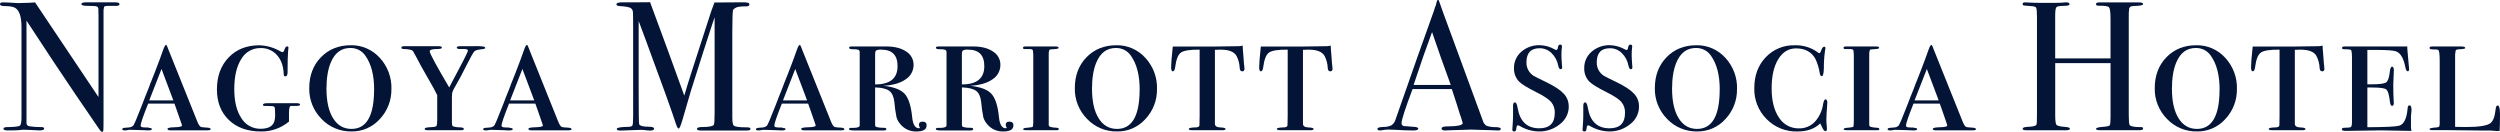
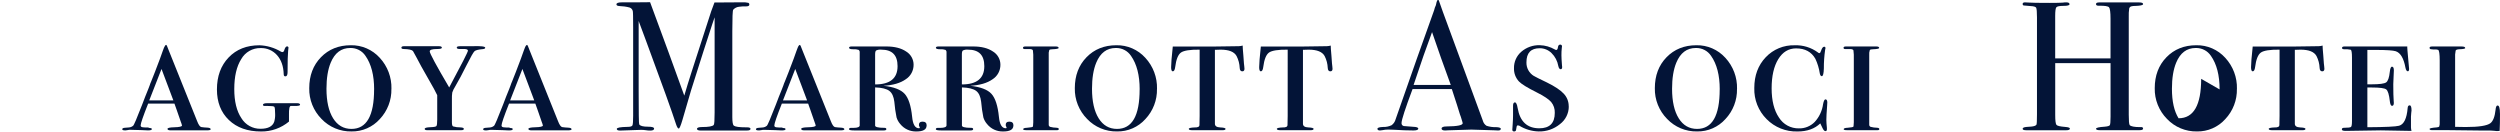
<svg xmlns="http://www.w3.org/2000/svg" id="_レイヤー_1" viewBox="0 0 690.79 36.42">
  <defs>
    <style>.cls-1{clip-path:url(#clippath);}.cls-2{fill:none;}.cls-2,.cls-3{stroke-width:0px;}.cls-3{fill:#031437;}</style>
    <clipPath id="clippath">
      <rect class="cls-2" width="690.79" height="36.42" />
    </clipPath>
  </defs>
  <g class="cls-1">
    <g id="_グループ_160">
-       <path id="_パス_155" class="cls-3" d="M33.02,1.17c0,.34-.42.49-1.27.46h-2.03c-.54,0-.86.09-.96.28-.15.55-.2,1.13-.15,1.7v29.22c0,1.79-.02,2.84-.05,3.15-.03.3-.13.46-.3.46-.2,0-.44-.19-.71-.56l-6.5-9.51c-3.76-5.52-8.34-12.41-13.73-20.68v28.36c.02.43.35.78.77.84,1.14.17,2.29.25,3.44.23.44,0,.67.14.67.41,0,.34-.44.51-1.32.51-.31,0-1.27-.05-2.9-.15-.54-.03-1.07-.05-1.58-.05.03,0-.26.03-.89.1-.63.07-1.58.1-2.87.1h-.51c-.78,0-1.17-.15-1.17-.46,0-.3.34-.46,1.02-.46,2-.03,3.16-.16,3.48-.38s.48-.94.48-2.16V7.48c0-2.82-.58-4.58-1.73-5.29-.54-.34-1.51-.51-2.89-.51-.88,0-1.32-.18-1.32-.54,0-.32.25-.48.76-.48.68,0,1.54.03,2.59.1,1.05.07,1.61.1,1.67.1.1,0,.58-.02,1.42-.05,1.12,0,2.2-.05,3.25-.15l17.53,26.16V4.22c0-1.05-.02-1.68-.05-1.91-.04-.23-.19-.42-.41-.51-.24-.12-1.05-.18-2.44-.18-1.22,0-1.83-.15-1.83-.46,0-.34.4-.51,1.22-.51h8.18c.74,0,1.12.17,1.12.51" />
      <path id="_パス_156" class="cls-3" d="M58.22,35.71c0,.2-.34.31-1.02.31h-10.01c-.61,0-.91-.13-.91-.4,0-.27.61-.42,1.83-.45,1.46-.03,2.18-.2,2.18-.5-.08-.33-.18-.65-.31-.96-.07-.27-.46-1.4-1.17-3.38l-.61-1.71h-7.26c-1.39,3.49-2.08,5.5-2.08,6.04,0,.31.2.47.61.51l.66.05h.76l.46.15c.41,0,.61.1.61.31,0,.23-.35.35-1.07.35-.1,0-.7-.03-1.8-.08-1.1-.05-2.07-.08-2.92-.08h-.46l-.46.08-.56.08h-.1c-.54,0-.81-.1-.81-.31,0-.24.22-.37.66-.41.61-.03,1.02-.07,1.22-.1.41-.03.8-.19,1.12-.46.2-.1,1.03-2.03,2.49-5.81.57-1.53,1.13-2.95,1.68-4.28.16-.35.29-.7.41-1.07.11-.37.25-.72.41-1.07.57-1.39,1.39-3.5,2.44-6.31l.76-2.13.35-.92c.21-.5.41-.76.61-.76.1,0,.32.47.66,1.42,1.01,2.47,3.64,9.01,7.87,19.61.4,1.05.79,1.61,1.17,1.68.54.08,1.08.13,1.63.15.64.03.96.19.96.46M47.9,27.74l-3.27-8.68c-.82,2.03-1.95,4.92-3.39,8.68h6.66Z" />
      <path id="_パス_157" class="cls-3" d="M82.9,28.96c0,.17-.31.27-.92.31h-1.62c-.17.03-.3.19-.38.46-.11.6-.16,1.22-.13,1.83v2.03c-2.17,1.8-4.9,2.78-7.72,2.74-3.73,0-6.69-1.06-8.89-3.17-2.2-2.11-3.3-4.93-3.3-8.44,0-3.65,1.08-6.6,3.23-8.84,2.15-2.25,4.99-3.37,8.51-3.37,2.08.07,4.11.67,5.89,1.73.14.09.3.14.46.15.27,0,.46-.22.56-.66.2-.61.44-.91.71-.91.2-.03.38.11.41.31,0,.03,0,.07,0,.1,0-.07-.03.22-.1.86-.1.98-.15,2.93-.15,5.84,0,.78-.2,1.17-.61,1.17-.31,0-.46-.2-.46-.61-.07-2.2-.68-3.95-1.85-5.26-1.15-1.29-2.82-2.01-4.55-1.95-2.2-.04-4.25,1.13-5.33,3.04-1.29,2.03-1.93,4.8-1.93,8.31,0,3.38.65,6.05,1.96,8.01,1.12,1.86,3.14,2.98,5.31,2.94,2.03,0,3.29-.64,3.76-1.92.2-.69.29-1.4.26-2.12,0-1.21-.08-1.89-.23-2.04-.15-.15-.79-.23-1.91-.23h-.81c-.27,0-.41-.11-.41-.33,0-.28.41-.43,1.22-.43h8.18c.58,0,.86.15.86.46" />
      <path id="_パス_158" class="cls-3" d="M108.15,24.56c.07,3.09-1.08,6.09-3.2,8.34-1.99,2.22-4.84,3.47-7.82,3.42-3.13.06-6.15-1.2-8.3-3.47-2.23-2.26-3.45-5.32-3.38-8.49,0-3.48,1.08-6.33,3.23-8.54,2.15-2.21,4.9-3.32,8.25-3.32,3.04-.06,5.96,1.21,8,3.47,2.16,2.33,3.32,5.42,3.23,8.59M103.38,24.71c0-3.92-.8-7.01-2.39-9.27-.93-1.41-2.53-2.23-4.22-2.18-2.47,0-4.27,1.35-5.39,4.06-.78,1.89-1.17,4.29-1.17,7.2,0,3.48.61,6.2,1.83,8.16,1.22,1.96,2.91,2.94,5.08,2.94,4.17,0,6.25-3.63,6.25-10.9" />
      <path id="_パス_159" class="cls-3" d="M134.06,13.21c0,.2-.22.32-.66.36-1.19.1-1.94.29-2.26.56s-1.07,1.59-2.26,3.96c-1.05,2.13-2.1,4.1-3.15,5.89-.32.49-.58,1.02-.76,1.57-.09.62-.12,1.25-.1,1.88v6.3c0,.68.1,1.08.31,1.19.68.2,1.38.29,2.08.28.61.03.91.17.91.41,0,.24-.24.36-.71.36h-9.45c-.44,0-.66-.12-.66-.36,0-.27.5-.42,1.5-.46,1-.03,1.58-.14,1.73-.31s.23-.76.23-1.78v-6.76c-.2-.41-.51-1-.91-1.78l-3.51-6.2c-.51-.95-.91-1.71-1.22-2.29-.31-.58-.66-1.22-1.06-1.93-.31-.34-1.15-.53-2.54-.56-.44,0-.66-.12-.66-.36,0-.27.22-.41.66-.41h9.76c.51,0,.76.14.76.41,0,.24-.44.36-1.32.36-1.36,0-2.03.22-2.03.66,0,.54,1.79,3.86,5.38,9.96,3.45-6.43,5.18-9.82,5.18-10.16,0-.27-.29-.43-.86-.46h-1.37c-.58,0-.86-.13-.86-.41,0-.24.29-.35.86-.36h3.2c2.54-.1,3.81.04,3.81.41" />
      <path id="_パス_160" class="cls-3" d="M157.94,35.71c0,.2-.34.31-1.02.31h-10.01c-.61,0-.91-.13-.91-.4s.61-.42,1.83-.45c1.46-.03,2.18-.2,2.18-.5-.08-.33-.18-.65-.31-.96-.07-.27-.46-1.4-1.17-3.38l-.61-1.71h-7.26c-1.39,3.49-2.08,5.5-2.08,6.05,0,.31.2.47.61.51l.66.05h.76l.46.15c.41,0,.61.1.61.31,0,.23-.35.35-1.07.35-.1,0-.7-.03-1.8-.08-1.1-.05-2.08-.08-2.92-.08h-.46l-.46.08-.56.08h-.1c-.54,0-.81-.1-.81-.31,0-.24.22-.37.66-.41.61-.03,1.02-.07,1.22-.1.41-.03.8-.19,1.12-.46.2-.1,1.03-2.03,2.49-5.81.57-1.53,1.13-2.95,1.68-4.28.16-.35.29-.7.41-1.07.11-.37.25-.72.41-1.07.57-1.39,1.39-3.5,2.44-6.31l.76-2.13.35-.92c.2-.51.41-.76.61-.76.1,0,.32.47.66,1.42,1.01,2.47,3.64,9.01,7.87,19.61.4,1.05.79,1.61,1.17,1.68.54.08,1.08.13,1.63.15.64.03.96.19.96.46M147.62,27.74l-3.27-8.68c-.82,2.03-1.95,4.92-3.39,8.68h6.66Z" />
      <path id="_パス_161" class="cls-3" d="M207.37,35.64c0,.29-.35.43-1.06.43h-12.66c-.71,0-1.06-.15-1.06-.46,0-.34.49-.51,1.47-.51,1.73,0,2.78-.19,3.15-.56.17-.17.25-1.31.25-3.41V4.78s-.21.63-.61,1.78c-1.36,4.1-3.33,10.26-5.92,18.48l-2.36,8.09c-.47,1.59-.81,2.39-1.02,2.39-.24,0-.49-.41-.76-1.22-.98-3.08-3.74-10.78-8.3-23.08l-2.02-5.42v19.15c0,6.2.05,9.33.15,9.4.24.44,1.05.66,2.44.66,1.12,0,1.68.17,1.68.51,0,.38-.36.56-1.07.56-.41,0-.82-.03-1.22-.1-.42-.06-.84-.1-1.27-.1l-5.84.2c-.61,0-.91-.15-.91-.46,0-.34.97-.53,2.9-.56.81,0,1.29-.13,1.42-.41s.2-1.15.2-2.65V7.63c0-2.82-.03-4.34-.1-4.58-.11-.45-.43-.81-.87-.97-.93-.25-1.88-.38-2.84-.41-.54-.03-.81-.19-.81-.46,0-.37.49-.56,1.49-.56h3.55c2.02,0,3.44-.01,4.26-.04.17.44,1.15,3.11,2.95,7.99.77,2.04,2.94,7.98,6.5,17.82.65-2.21,1.32-4.38,2.01-6.52l5.43-16.79c.34-.97.64-1.78.9-2.42l7.49-.05c.64-.05,1.28,0,1.9.15.16.09.26.27.25.46,0,.34-.29.51-.86.51-.65-.02-1.29.01-1.93.1-.64.05-1.24.34-1.67.82-.17.24-.25,2.23-.25,5.96v23.69c0,1.36.14,2.16.41,2.39.44.31,1.54.46,3.3.46h.31c.68,0,1.01.14,1.01.43" />
      <path id="_パス_162" class="cls-3" d="M233.32,35.71c0,.2-.34.31-1.02.31h-10.01c-.61,0-.91-.13-.91-.4,0-.27.61-.42,1.83-.45,1.46-.03,2.18-.2,2.18-.5-.08-.33-.18-.65-.31-.96-.07-.27-.46-1.4-1.17-3.38l-.61-1.71h-7.26c-1.39,3.49-2.08,5.5-2.08,6.05,0,.31.2.47.61.51l.66.05h.76l.46.15c.41,0,.61.1.61.31,0,.23-.35.35-1.07.35-.1,0-.7-.03-1.8-.08-1.1-.05-2.08-.08-2.92-.08h-.46l-.46.08-.56.08h-.1c-.54,0-.81-.1-.81-.31,0-.24.22-.37.66-.41.61-.03,1.02-.07,1.22-.1.41-.03.8-.19,1.12-.46.2-.1,1.03-2.03,2.49-5.81.57-1.53,1.13-2.95,1.68-4.28.16-.35.29-.7.41-1.07.11-.37.25-.72.41-1.07.57-1.39,1.39-3.5,2.44-6.31l.76-2.13.35-.92c.2-.51.41-.76.61-.76.1,0,.32.47.66,1.42,1.01,2.47,3.64,9.01,7.87,19.61.4,1.05.79,1.61,1.17,1.68.54.08,1.08.13,1.63.15.64.03.96.19.96.46M223.01,27.74l-3.27-8.68c-.82,2.03-1.95,4.92-3.39,8.68h6.66Z" />
      <path id="_パス_163" class="cls-3" d="M256.03,34.7c0,1.08-.94,1.63-2.83,1.63-1.73.04-3.38-.72-4.46-2.07-.46-.53-.81-1.15-1.01-1.82-.29-1.42-.49-2.86-.61-4.3-.17-1.45-.63-2.46-1.39-3.03s-2.07-.9-3.92-.96v10.46c-.1.47.75.71,2.55.71.37,0,.55.12.55.36s-.24.36-.71.36h-8.18c-.95,0-1.42-.11-1.42-.33,0-.25.17-.38.51-.38h.71c1.15,0,1.73-.24,1.73-.71V14.53c.04-.28-.07-.56-.28-.74-.47-.16-.98-.22-1.47-.18-.8,0-1.19-.13-1.19-.41,0-.24.24-.36.71-.36h9.6c2.27,0,4.09.46,5.46,1.39,1.28.77,2.07,2.17,2.06,3.67.01,1.63-.81,3.15-2.19,4.02-1.45,1.03-3.5,1.63-6.14,1.79,2.85.3,4.8,1.05,5.87,2.23,1.07,1.18,1.75,3.3,2.06,6.37.2,2.09.83,3.14,1.88,3.13.17,0,.25-.05.25-.15-.03-.11-.07-.22-.13-.32-.07-.13-.11-.27-.13-.42,0-.63.34-.94,1.02-.94.74,0,1.12.36,1.12,1.07M248.01,18.27c0-3.03-1.49-4.55-4.48-4.55-.49-.06-.99.02-1.44.23-.19.15-.28.51-.28,1.09v8.29c4.13,0,6.2-1.68,6.2-5.05" />
      <path id="_パス_164" class="cls-3" d="M280.01,34.7c0,1.08-.94,1.63-2.83,1.63-1.73.04-3.38-.72-4.45-2.07-.46-.53-.81-1.15-1.01-1.82-.29-1.42-.49-2.86-.61-4.3-.17-1.45-.63-2.46-1.39-3.03s-2.07-.9-3.92-.96v10.46c-.1.47.75.71,2.55.71.37,0,.55.12.55.36s-.24.36-.71.36h-8.18c-.95,0-1.42-.11-1.42-.33,0-.25.17-.38.51-.38h.71c1.15,0,1.73-.24,1.73-.71V14.53c.04-.28-.07-.56-.28-.74-.47-.16-.98-.22-1.47-.18-.8,0-1.19-.13-1.19-.41,0-.24.24-.36.71-.36h9.6c2.27,0,4.09.46,5.46,1.39,1.28.77,2.07,2.17,2.06,3.67.01,1.63-.81,3.15-2.19,4.02-1.45,1.03-3.5,1.63-6.15,1.79,2.85.31,4.8,1.05,5.87,2.23,1.07,1.18,1.75,3.3,2.06,6.37.2,2.09.83,3.14,1.88,3.13.17,0,.25-.05.25-.15-.03-.11-.07-.22-.13-.32-.07-.13-.11-.27-.13-.42,0-.63.34-.94,1.02-.94.74,0,1.12.36,1.12,1.07M271.98,18.27c0-3.03-1.49-4.55-4.48-4.55-.49-.06-.99.02-1.44.23-.19.15-.28.51-.28,1.09v8.29c4.13,0,6.2-1.68,6.2-5.05" />
      <path id="_パス_165" class="cls-3" d="M292.56,35.66c0,.2-.15.31-.46.31h-8.53c-.58,0-.86-.09-.86-.27,0-.23.37-.37,1.12-.4,1.02-.07,1.55-.19,1.6-.36.08-.73.1-1.47.08-2.2v-16.47c.03-.78,0-1.56-.1-2.33-.07-.22-.32-.35-.76-.38h-1.52c-.31,0-.46-.12-.46-.36s.22-.36.66-.36h8.38c.54,0,.81.14.81.41,0,.2-.58.32-1.73.36-.48,0-.76.08-.86.23-.15.45-.2.93-.15,1.4v19.15c-.04.28.12.55.38.66.59.16,1.2.24,1.8.25.41.03.61.15.61.36" />
      <path id="_パス_166" class="cls-3" d="M319.69,24.56c.07,3.09-1.08,6.09-3.2,8.34-1.99,2.22-4.84,3.47-7.82,3.42-3.13.06-6.15-1.2-8.3-3.47-2.23-2.26-3.45-5.32-3.38-8.49,0-3.48,1.08-6.33,3.23-8.54,2.15-2.21,4.9-3.32,8.25-3.32,3.04-.06,5.96,1.21,8,3.47,2.16,2.33,3.32,5.42,3.23,8.59M314.91,24.71c0-3.92-.8-7.01-2.39-9.27-.93-1.41-2.53-2.23-4.22-2.18-2.47,0-4.27,1.35-5.39,4.06-.78,1.89-1.17,4.29-1.17,7.2,0,3.48.61,6.2,1.83,8.16,1.22,1.96,2.91,2.94,5.08,2.94,4.17,0,6.25-3.63,6.25-10.9" />
      <path id="_パス_167" class="cls-3" d="M343.87,19.01c0,.46-.2.7-.61.7-.44,0-.68-.31-.71-.93-.05-1.15-.34-2.27-.86-3.29-.64-1.18-2.12-1.77-4.42-1.77-.34,0-.86.02-1.57.05v20.42c0,.64.49.98,1.47,1.02s1.47.17,1.47.41-.29.36-.86.36h-8.28c-.68,0-1.02-.12-1.02-.36s.56-.37,1.68-.41c.28.02.55-.01.81-.1.26-.05.44-.27.46-.53.03-.29.05-1.15.05-2.57V13.72c-2.64-.03-4.36.24-5.16.8-.8.57-1.33,1.91-1.6,4.03-.1.77-.32,1.16-.66,1.16-.31,0-.46-.38-.46-1.15,0-.97.15-2.87.46-5.71h11.84c1.05,0,3.18-.03,6.4-.09.36-.01.72-.07,1.07-.17l.05,1.04.15,1.79.15,2.09.1.9c.03.3.05.5.05.6" />
      <path id="_パス_168" class="cls-3" d="M368.2,19.01c0,.46-.2.7-.61.7-.44,0-.68-.31-.71-.93-.05-1.15-.34-2.27-.86-3.29-.64-1.18-2.12-1.77-4.42-1.77-.34,0-.86.02-1.57.05v20.42c0,.64.49.98,1.47,1.02s1.47.17,1.47.41-.29.36-.86.36h-8.28c-.68,0-1.02-.12-1.02-.36s.56-.37,1.68-.41c.28.02.55-.01.81-.1.26-.05.44-.27.46-.53.03-.29.05-1.15.05-2.57V13.72c-2.64-.03-4.36.24-5.16.8-.8.57-1.33,1.91-1.6,4.03-.1.77-.32,1.16-.66,1.16-.31,0-.46-.38-.46-1.15,0-.97.15-2.87.46-5.71h11.84c1.05,0,3.18-.03,6.4-.09.36-.01.72-.07,1.07-.17l.05,1.04.15,1.79.15,2.09.1.9c.03.3.05.5.05.6" />
      <path id="_パス_169" class="cls-3" d="M414.68,35.63c0,.29-.25.43-.76.43-.31,0-.61-.02-.91-.05l-6.45-.2-6.45.2c-.25.03-.51.05-.76.05-.68,0-1.02-.18-1.02-.53,0-.39.46-.59,1.37-.59,2.98-.03,4.47-.33,4.47-.9-.02-.14-.06-.27-.1-.4l-.41-1.34-.26-.71c-.3-1.05-1.05-3.37-2.23-6.97h-10.86c-2.03,5.42-3.04,8.53-3.04,9.35-.05.4.21.78.61.86.1.03.95.1,2.54.2.98.03,1.47.2,1.47.51,0,.34-.44.51-1.32.51-1.56,0-3.37-.07-5.43-.2-.51-.03-1.03-.05-1.58-.05-.53,0-1.06.06-1.58.17-.22.05-.44.08-.66.08-.47,0-.71-.15-.71-.46s.53-.47,1.6-.51c.8.03,1.59-.14,2.31-.48.55-.4.95-.99,1.12-1.66,4.36-12.51,7.9-22.55,10.64-30.13.1-.47.26-.92.47-1.35l.22-.93c.1-.37.24-.56.41-.56.1,0,.19.1.25.31.44,1.32,1.44,4.08,3,8.28,1.22,3.29,4.25,11.53,9.09,24.74.15.6.52,1.13,1.04,1.46.84.28,1.73.4,2.62.37.88.03,1.32.19,1.32.48M400.87,23.47c-.55-1.52-1.46-4.04-2.73-7.56l-2.44-7.04c-1.41,3.74-3.11,8.61-5.1,14.6h10.28Z" />
      <path id="_パス_170" class="cls-3" d="M433.48,29.44c0,1.91-.91,3.71-2.44,4.86-1.66,1.36-3.75,2.08-5.89,2.02-1.89-.05-3.73-.59-5.33-1.58-.13-.05-.27-.08-.41-.1-.2,0-.32.16-.36.48-.03.28-.08.56-.15.84-.05.23-.27.38-.51.36-.25.04-.47-.13-.51-.38,0-.04,0-.09,0-.13,0-.07.03-.58.1-1.52s.1-1.76.1-2.44v-2.59c0-.64.17-.97.51-.97s.59.52.76,1.57c.64,3.73,2.64,5.59,5.99,5.59,2.84,0,4.27-1.42,4.27-4.25.05-1.1-.31-2.18-1.01-3.03-.68-.77-2-1.65-3.96-2.63-2.57-1.28-4.22-2.29-4.93-3.03-.92-.99-1.41-2.29-1.37-3.64-.05-1.75.7-3.43,2.03-4.58,1.42-1.22,3.25-1.87,5.13-1.8,1.45.04,2.86.45,4.11,1.17.12.08.26.14.41.15.24,0,.39-.24.46-.74s.27-.74.61-.74c.25-.03.47.14.51.38,0,.04,0,.08,0,.12,0,.14-.03.27-.05.41-.08.69-.11,1.39-.1,2.08,0,.51.05,1.42.15,2.74.04.15.05.3.05.46,0,.41-.14.61-.41.61-.3,0-.53-.3-.66-.91-.24-1.35-.88-2.59-1.86-3.55-.87-.86-2.05-1.35-3.28-1.34-2.44,0-3.66,1.3-3.66,3.89-.05,1.55.75,3,2.08,3.79.41.24,1.59.83,3.56,1.77,2.2,1.08,3.76,2.12,4.67,3.11.9.95,1.39,2.21,1.37,3.51" />
-       <path id="_パス_171" class="cls-3" d="M452.89,29.44c0,1.91-.91,3.71-2.44,4.86-1.66,1.36-3.75,2.08-5.89,2.02-1.89-.05-3.73-.59-5.33-1.58-.13-.05-.27-.08-.41-.1-.2,0-.32.16-.36.48-.03.28-.08.56-.15.84-.05.23-.27.38-.51.36-.25.04-.47-.13-.51-.38,0-.04,0-.09,0-.13,0-.07.03-.58.1-1.52s.1-1.76.1-2.44v-2.59c0-.64.17-.97.51-.97s.59.52.76,1.57c.64,3.73,2.64,5.59,5.99,5.59,2.84,0,4.27-1.42,4.27-4.25.05-1.1-.31-2.18-1.01-3.03-.68-.77-2-1.65-3.96-2.63-2.57-1.28-4.22-2.29-4.93-3.03-.92-.99-1.41-2.29-1.37-3.64-.05-1.75.7-3.43,2.03-4.58,1.42-1.22,3.25-1.87,5.13-1.8,1.45.05,2.86.45,4.11,1.17.12.08.26.14.41.15.24,0,.39-.24.46-.74s.27-.74.61-.74c.25-.03.47.14.51.38,0,.04,0,.08,0,.12,0,.14-.03.27-.05.41-.08.69-.11,1.39-.1,2.08,0,.51.05,1.42.15,2.74.04.15.05.3.05.46,0,.41-.14.61-.41.61-.3,0-.53-.3-.66-.91-.24-1.35-.88-2.59-1.85-3.55-.87-.86-2.05-1.35-3.27-1.34-2.44,0-3.66,1.3-3.66,3.89-.05,1.55.75,3,2.08,3.79.41.24,1.59.83,3.55,1.77,2.2,1.08,3.76,2.12,4.67,3.11.9.95,1.39,2.21,1.37,3.51" />
      <path id="_パス_172" class="cls-3" d="M479.96,24.56c.07,3.09-1.08,6.09-3.2,8.34-1.99,2.22-4.84,3.47-7.82,3.42-3.13.06-6.15-1.2-8.3-3.47-2.23-2.26-3.45-5.32-3.38-8.49,0-3.48,1.08-6.33,3.23-8.54,2.15-2.21,4.9-3.32,8.25-3.32,3.04-.06,5.96,1.21,8,3.47,2.16,2.33,3.32,5.42,3.23,8.59M475.19,24.71c0-3.92-.8-7.01-2.39-9.27-.93-1.41-2.53-2.23-4.22-2.18-2.47,0-4.27,1.35-5.39,4.06-.78,1.89-1.17,4.29-1.17,7.2,0,3.48.61,6.2,1.83,8.16,1.22,1.96,2.91,2.94,5.08,2.94,4.17,0,6.25-3.63,6.25-10.9" />
      <path id="_パス_173" class="cls-3" d="M504.91,28.4c0,.1-.02.39-.05.86-.14,1.83-.21,3.11-.21,3.86,0,.51.05,1.25.15,2.24v.36c0,.34-.14.51-.41.51s-.54-.29-.81-.86l-.46-.97c-.03-.07-.09-.17-.15-.31-1.53,1.49-3.62,2.24-6.3,2.24-3.2.09-6.29-1.15-8.53-3.42-2.27-2.27-3.5-5.38-3.4-8.59,0-3.45,1.05-6.28,3.15-8.49,2.08-2.21,5-3.41,8.03-3.32,2.3-.08,4.55.62,6.4,1.98.1.12.25.19.41.2.17,0,.32-.22.46-.66.24-.74.52-1.12.86-1.12.24,0,.36.14.36.41-.03.15-.06.31-.1.46-.24,1.7-.36,3.41-.35,5.13-.04,1.42-.23,2.14-.56,2.14-.27,0-.46-.25-.56-.76-.21-1.4-.62-2.76-1.22-4.04-1.09-1.92-2.86-2.88-5.33-2.88-2.07,0-3.71.99-4.93,2.98s-1.83,4.68-1.83,8.07c0,3.4.68,6.09,2.03,8.07,1.18,1.89,3.26,3.02,5.49,2.98,1.65.05,3.24-.6,4.39-1.78,1.26-1.37,2.06-3.1,2.31-4.94.17-.87.39-1.3.66-1.3.34,0,.51.32.51.97" />
      <path id="_パス_174" class="cls-3" d="M519.29,35.66c0,.2-.15.31-.46.31h-8.53c-.58,0-.86-.09-.86-.27,0-.23.37-.37,1.12-.4,1.02-.07,1.55-.19,1.6-.36.08-.73.1-1.47.08-2.2v-16.47c.03-.78,0-1.56-.1-2.33-.07-.22-.32-.35-.76-.38h-1.52c-.3,0-.46-.12-.46-.36s.22-.36.66-.36h8.38c.54,0,.81.14.81.41,0,.2-.58.32-1.73.36-.48,0-.76.08-.86.23-.15.45-.2.93-.16,1.4v19.15c-.04.28.12.55.38.66.59.16,1.2.24,1.8.25.41.03.61.15.61.36" />
-       <path id="_パス_175" class="cls-3" d="M546,35.71c0,.2-.34.31-1.02.31h-10.01c-.61,0-.91-.13-.91-.4,0-.27.61-.42,1.83-.45,1.46-.03,2.18-.2,2.18-.5-.08-.33-.18-.65-.3-.96-.07-.27-.46-1.4-1.17-3.38l-.61-1.71h-7.26c-1.39,3.49-2.08,5.5-2.08,6.05,0,.31.2.47.61.51l.66.05h.76l.46.15c.41,0,.61.1.61.31,0,.23-.35.35-1.07.35-.1,0-.7-.03-1.8-.08-1.1-.05-2.07-.08-2.92-.08h-.46l-.46.08-.56.08h-.1c-.54,0-.81-.1-.81-.31,0-.24.22-.37.66-.41.61-.03,1.02-.07,1.22-.1.41-.03.8-.19,1.12-.46.2-.1,1.03-2.03,2.49-5.81.57-1.53,1.13-2.95,1.68-4.28.16-.35.29-.7.41-1.07.11-.37.25-.72.41-1.07.57-1.39,1.39-3.5,2.44-6.31l.76-2.13.35-.92c.2-.51.41-.76.61-.76.1,0,.32.47.66,1.42,1.01,2.47,3.64,9.01,7.87,19.61.4,1.05.79,1.61,1.17,1.68.54.08,1.08.13,1.63.15.64.03.96.19.96.46M535.69,27.74l-3.27-8.68c-.82,2.03-1.95,4.92-3.39,8.68h6.66Z" />
      <path id="_パス_176" class="cls-3" d="M592.18,35.51c0,.31-.32.46-.96.46h-11.04c-.67,0-1.01-.13-1.01-.4s.79-.46,2.36-.56c.84-.07,1.32-.21,1.45-.43s.2-1.01.2-2.35v-14.79h-15.29v14.38c0,1.52.12,2.42.35,2.69.24.27,1.03.46,2.39.56.88.07,1.32.22,1.32.46,0,.31-.34.46-1.02.46h-11.02c-.68,0-1.02-.13-1.02-.4s.34-.44,1.02-.51c.44-.03.9-.07,1.37-.1.75-.07,1.22-.24,1.42-.51.1-.17.15-1.12.15-2.84V4.82c0-1.52-.08-2.42-.23-2.69-.15-.27-.69-.42-1.6-.46-1.05-.07-1.67-.12-1.85-.16s-.28-.18-.28-.43c0-.28.22-.43.66-.43.14,0,.42.02.86.05.85.07,2.85.1,6,.1,1.73,0,2.93-.03,3.61-.08.3-.06.61-.08.91-.07.61,0,.91.17.91.51,0,.31-.55.46-1.65.46s-1.76.13-1.98.38-.33,1.06-.33,2.42v11.72h15.29V5.2c0-1.8-.14-2.86-.41-3.18s-1.22-.47-2.84-.43c-.51,0-.76-.15-.76-.46s.29-.46.86-.46h11.08c.71,0,1.07.15,1.07.46,0,.3-.74.47-2.23.51-.32-.01-.65.02-.97.1-.3.06-.54.27-.63.56-.12.79-.16,1.59-.13,2.39v27.03c0,1.63.08,2.57.25,2.84.34.37,1.31.56,2.91.56.53-.07.8.07.8.41" />
-       <path id="_パス_177" class="cls-3" d="M618.09,24.56c.07,3.09-1.08,6.09-3.2,8.34-1.99,2.22-4.84,3.47-7.82,3.42-3.13.06-6.15-1.2-8.3-3.47-2.23-2.26-3.45-5.32-3.38-8.49,0-3.48,1.08-6.33,3.23-8.54,2.15-2.21,4.9-3.32,8.25-3.32,3.04-.06,5.96,1.21,8,3.47,2.16,2.33,3.32,5.42,3.23,8.59M613.31,24.71c0-3.92-.8-7.01-2.39-9.27-.93-1.41-2.53-2.23-4.22-2.18-2.47,0-4.27,1.35-5.39,4.06-.78,1.89-1.17,4.29-1.17,7.2,0,3.48.61,6.2,1.83,8.16s2.91,2.94,5.08,2.94c4.17,0,6.25-3.63,6.25-10.9" />
+       <path id="_パス_177" class="cls-3" d="M618.09,24.56c.07,3.09-1.08,6.09-3.2,8.34-1.99,2.22-4.84,3.47-7.82,3.42-3.13.06-6.15-1.2-8.3-3.47-2.23-2.26-3.45-5.32-3.38-8.49,0-3.48,1.08-6.33,3.23-8.54,2.15-2.21,4.9-3.32,8.25-3.32,3.04-.06,5.96,1.21,8,3.47,2.16,2.33,3.32,5.42,3.23,8.59M613.31,24.71c0-3.92-.8-7.01-2.39-9.27-.93-1.41-2.53-2.23-4.22-2.18-2.47,0-4.27,1.35-5.39,4.06-.78,1.89-1.17,4.29-1.17,7.2,0,3.48.61,6.2,1.83,8.16c4.17,0,6.25-3.63,6.25-10.9" />
      <path id="_パス_178" class="cls-3" d="M642.27,19.01c0,.46-.2.7-.61.7-.44,0-.68-.31-.71-.93-.05-1.15-.34-2.27-.86-3.29-.64-1.18-2.12-1.77-4.42-1.77-.34,0-.86.02-1.57.05v20.42c0,.64.49.98,1.47,1.02s1.47.17,1.47.41-.29.36-.86.36h-8.28c-.68,0-1.02-.12-1.02-.36s.56-.37,1.68-.41c.28.02.55-.01.81-.1.26-.05.44-.27.46-.53.03-.29.05-1.15.05-2.57V13.72c-2.64-.03-4.36.24-5.16.8-.8.57-1.33,1.91-1.6,4.03-.1.77-.32,1.16-.66,1.16-.3,0-.46-.38-.46-1.15,0-.97.15-2.87.46-5.71h11.84c1.05,0,3.18-.03,6.4-.09.36-.01.72-.07,1.07-.17l.05,1.04.15,1.79.15,2.09.1.9c.03.3.05.5.05.6" />
      <path id="_パス_179" class="cls-3" d="M666.35,30.5s-.03.25-.08.65c-.05.35-.07.71-.08,1.06v2.94c0,.34.06.69.15,1.02l-8.48-.15-9.7.15c-.72,0-1.07-.14-1.07-.4,0-.31.2-.46.61-.46,1.08,0,1.72-.08,1.91-.23s.28-.7.28-1.65V15.95c0-1.39-.12-2.13-.36-2.21-.59-.12-1.18-.16-1.78-.13-.41,0-.61-.12-.61-.36,0-.27.22-.41.66-.41h17.37v.35l.05.75c.07.5.2,2,.4,4.51.04.2.05.4.05.6,0,.43-.12.65-.35.65-.3,0-.52-.34-.66-1.02-.47-2.57-1.36-4.08-2.68-4.52-.74-.24-2.49-.35-5.26-.36h-2.58v9.5h1.21c2.15,0,3.47-.18,3.98-.53.51-.36.84-1.33,1.01-2.92.1-.95.3-1.42.61-1.42.34,0,.51.34.51,1.02,0,.41-.03,1.03-.08,1.88s-.08,1.49-.08,1.93c0,2.2.04,3.71.11,4.52.02.27.04.49.04.66,0,.54-.17.81-.5.81-.3,0-.5-.42-.6-1.27-.2-1.83-.54-2.92-1-3.27-.47-.36-1.79-.53-3.96-.53h-1.25v10.98c4.96-.03,7.87-.17,8.75-.41,1.35-.37,2.14-2,2.38-4.88.03-.51.22-.76.56-.76.34,0,.51.46.51,1.4" />
      <path id="_パス_180" class="cls-3" d="M690.79,31.4c0,1.9-.03,3.49-.1,4.77-.25.04-.51.05-.76.05-.03,0-.3-.03-.79-.08s-1.13-.08-1.91-.08h-2.39l-8.68-.1h-4.17c-.44,0-.66-.11-.66-.33,0-.19.66-.33,1.98-.43.37-.03.6-.12.69-.25.12-.36.16-.74.13-1.12v-17.06c0-1.9-.15-2.9-.46-3-.29-.09-.59-.12-.89-.1-.3.01-.6,0-.89-.05-.37,0-.56-.14-.56-.41,0-.24.22-.36.66-.36h8.22c.65,0,.97.14.97.43,0,.19-.56.3-1.68.33-.54.03-.86.15-.96.36-.15.72-.2,1.46-.15,2.19v18.89c1.35.03,2.33.05,2.93.05,3.64,0,5.92-.36,6.83-1.07.74-.58,1.21-1.8,1.41-3.66.07-.81.25-1.22.56-1.22.44,0,.66.75.66,2.24" />
    </g>
  </g>
</svg>